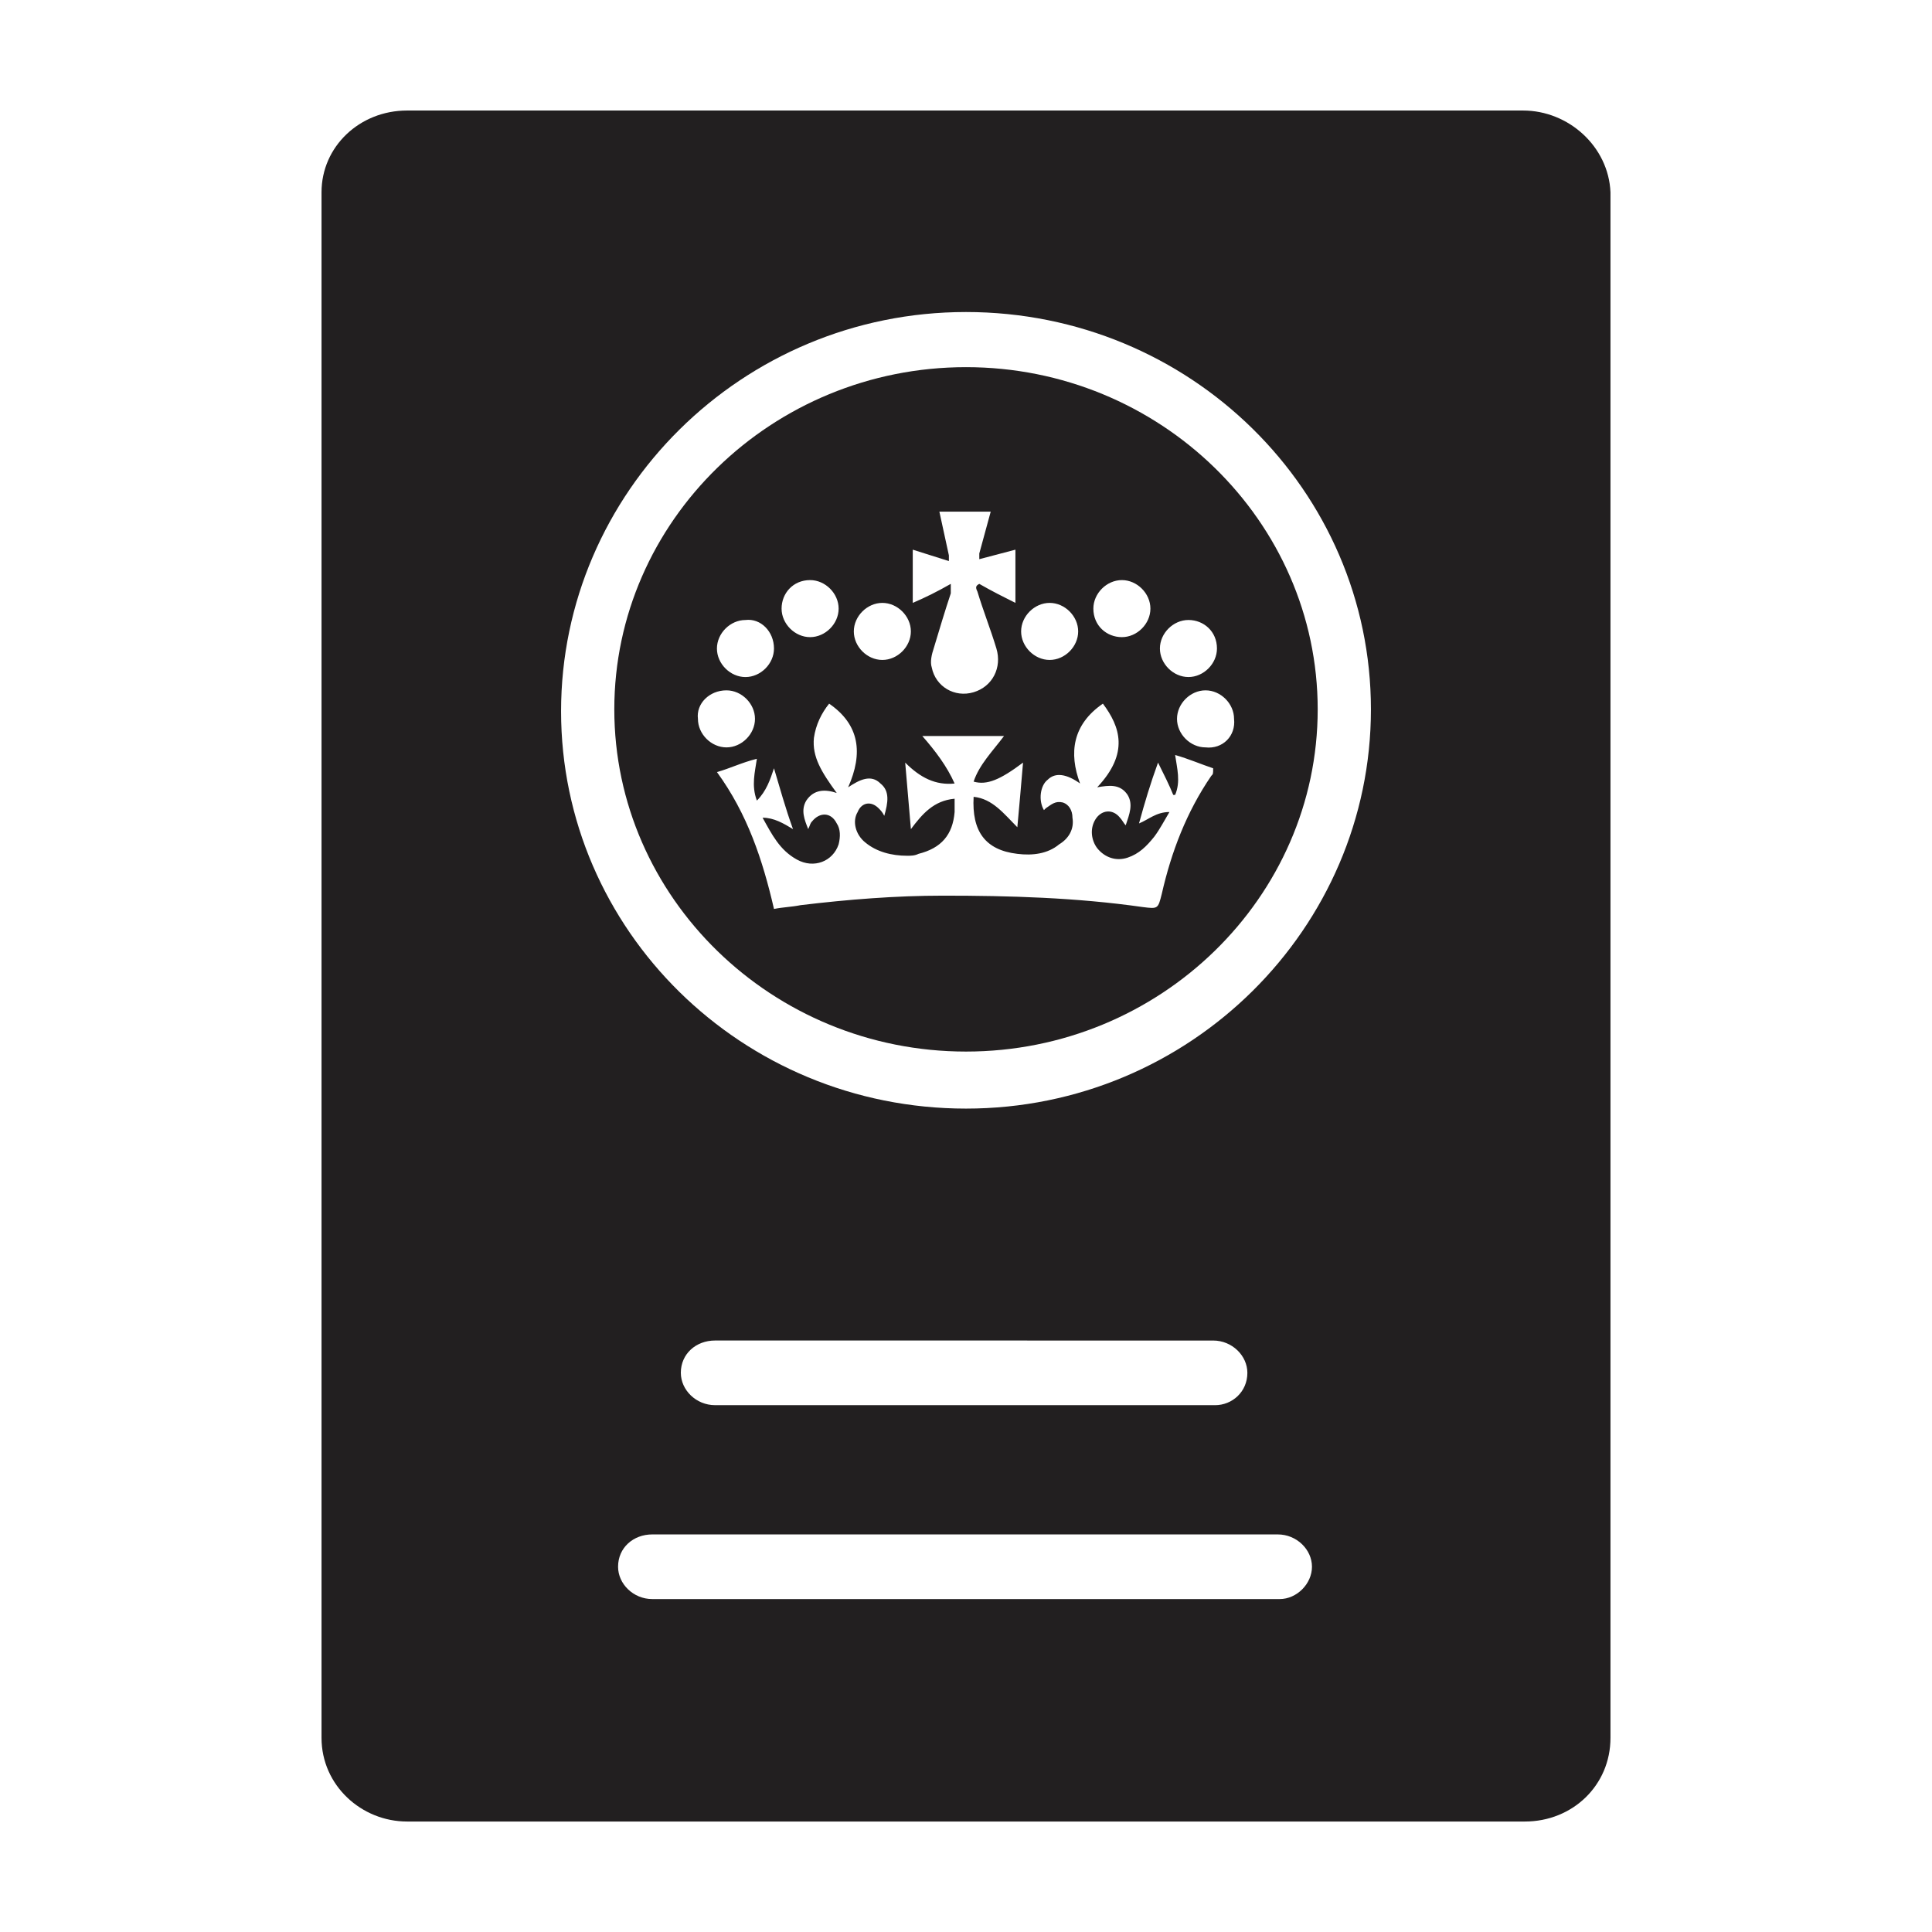
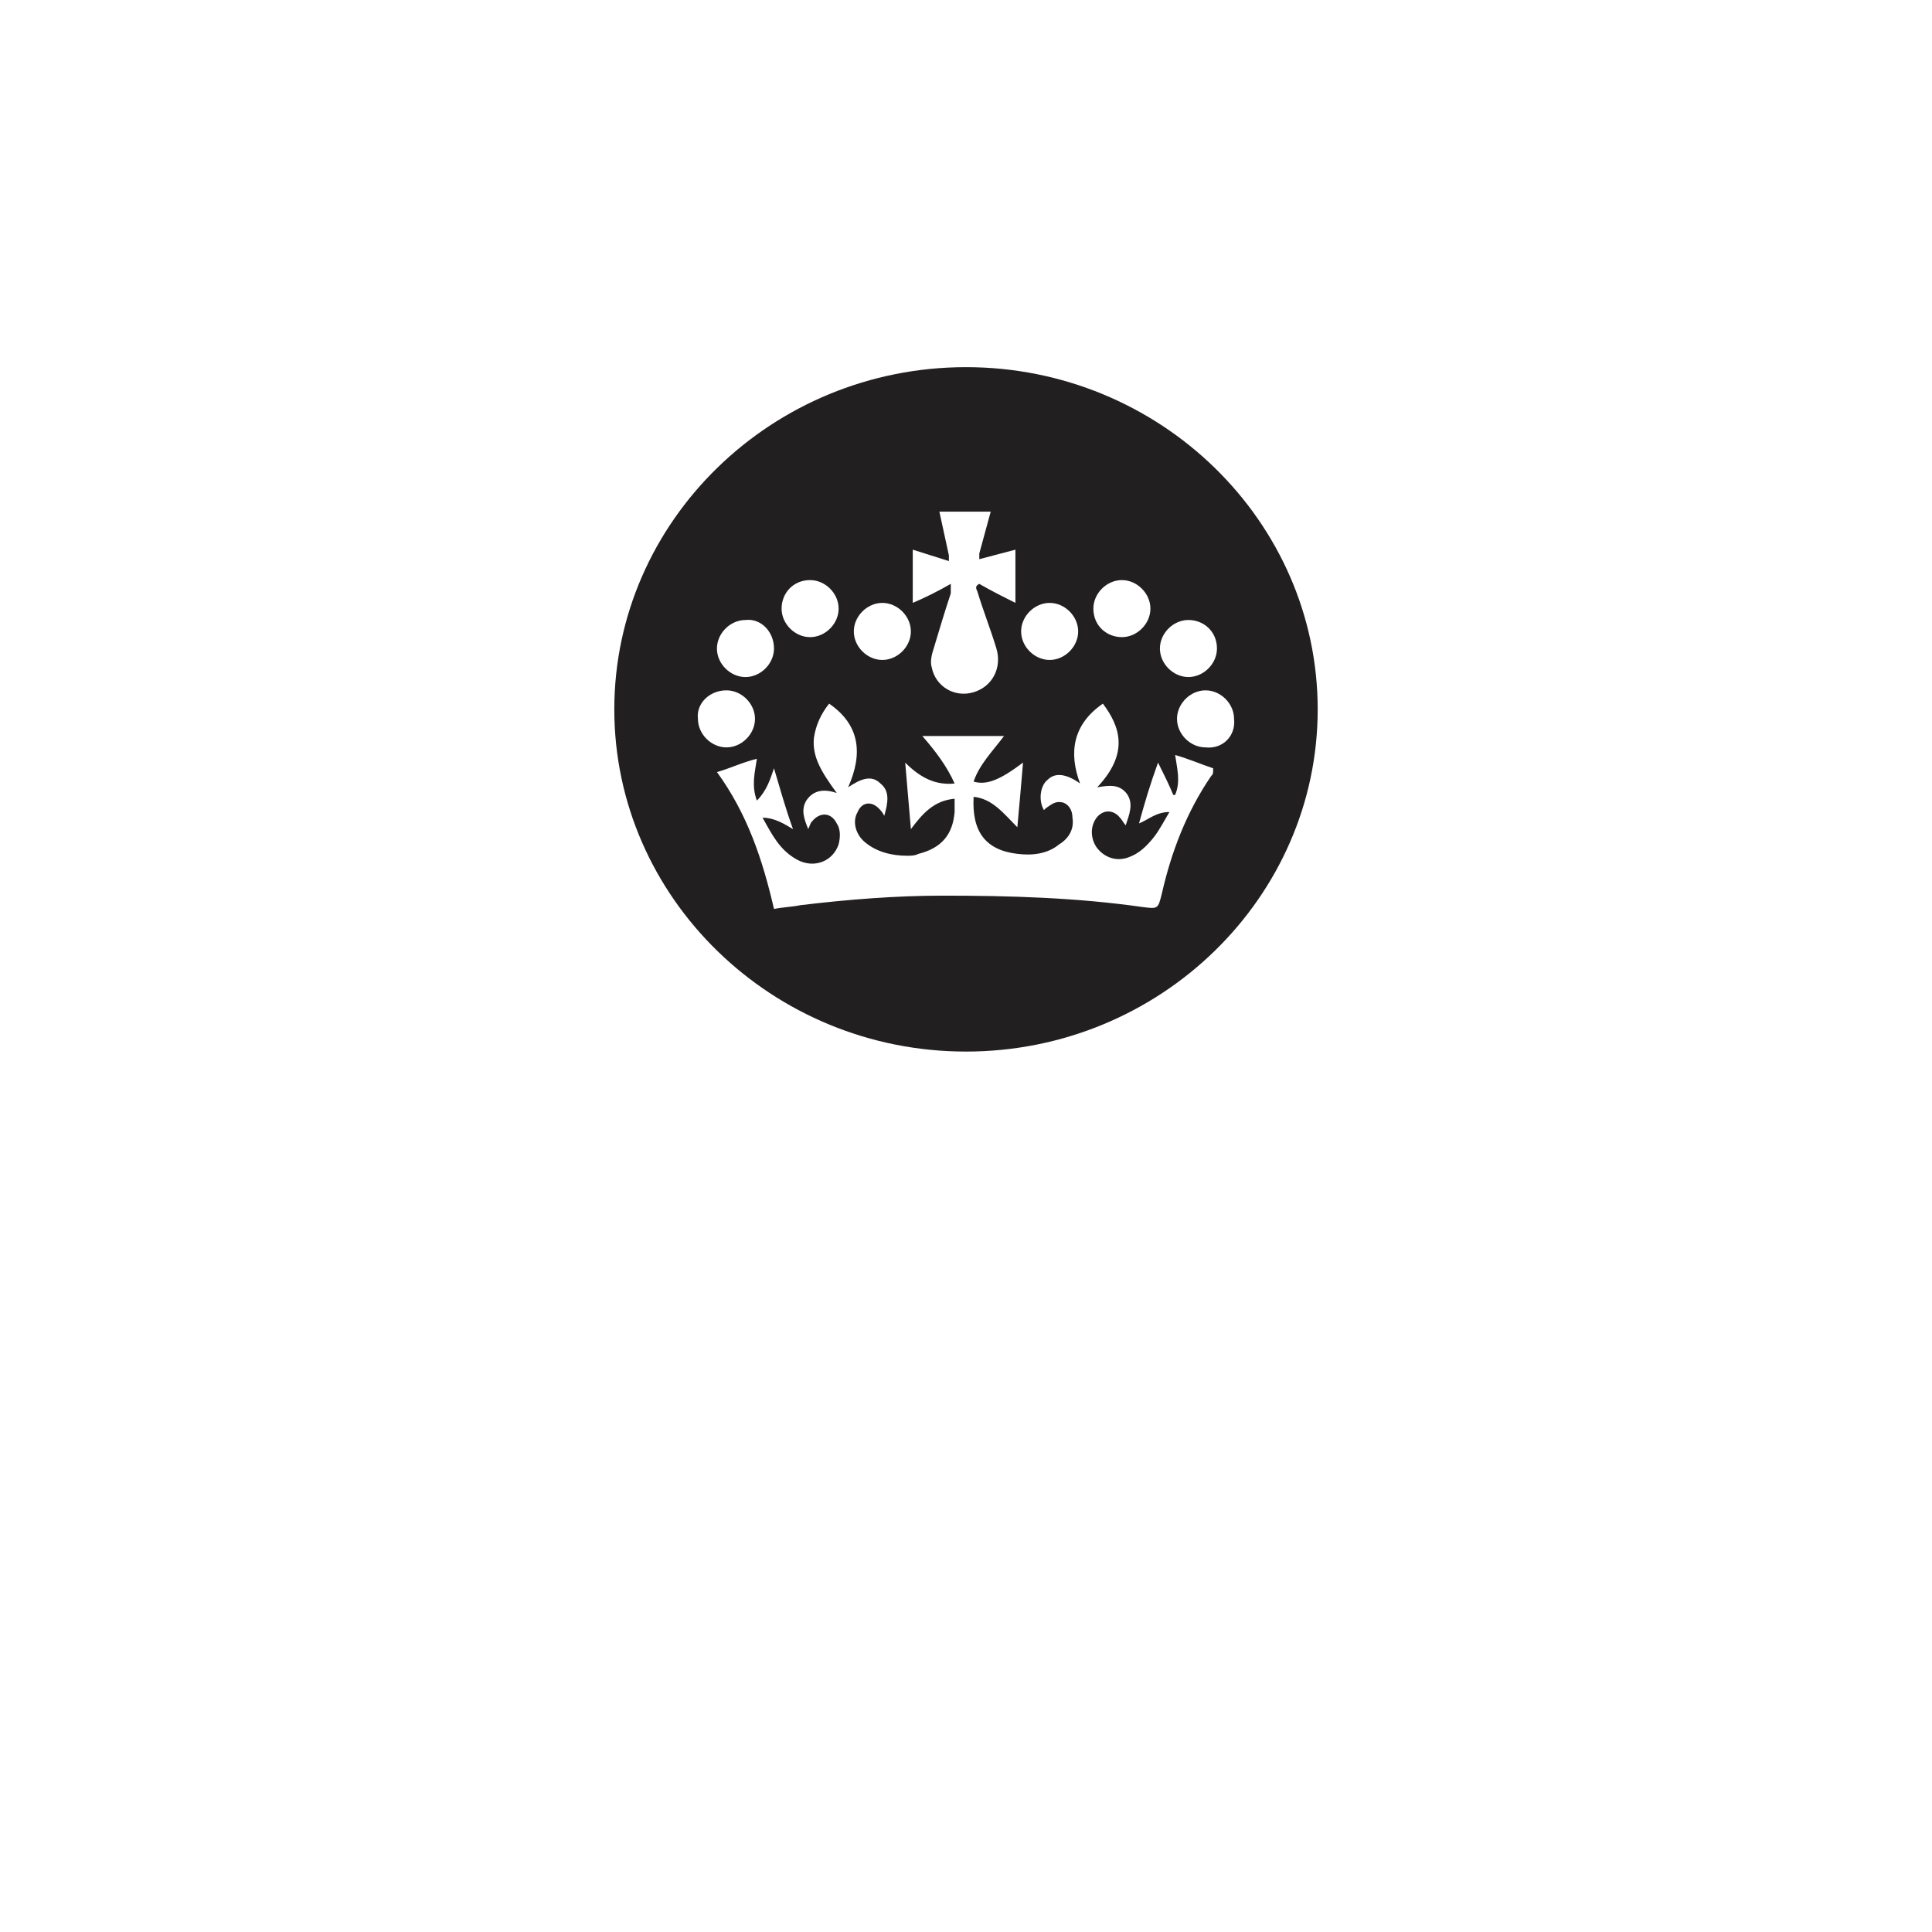
<svg xmlns="http://www.w3.org/2000/svg" width="800px" height="800px" version="1.1" viewBox="144 144 512 512">
  <g fill="#221f20">
-     <path d="m547.61 173.29h-295.73c-12.594 0-22.672 9.574-22.672 21.664v409.6c0 12.594 10.578 22.168 22.672 22.168h296.24c12.594 0 22.672-9.574 22.672-22.168v-409.6c-0.504-12.094-11.082-21.664-23.176-21.664zm-64.484 394.48h-166.26c-5.039 0-9.07-4.031-9.07-8.566 0-5.039 4.031-8.566 9.07-8.566h165.75c5.039 0 9.07 4.031 9.07 8.566-0.004 4.539-4.035 8.566-8.566 8.566zm-158.7-59.953c0-5.039 4.031-8.566 9.07-8.566l132 0.004c5.039 0 9.07 4.031 9.07 8.566 0 5.039-4.031 8.566-8.566 8.566l-132.5-0.004c-5.039 0-9.07-4.031-9.07-8.566zm75.574-70.027c-59.449 0-107.31-47.359-107.31-105.3s47.863-105.8 107.31-105.8 107.31 47.359 107.31 105.3-47.859 105.8-107.31 105.8z" />
    <path d="m400 241.3c-51.387 0-93.203 40.809-93.203 90.688s41.816 90.688 93.203 90.688 93.203-40.809 93.203-90.688-41.816-90.688-93.203-90.688zm41.312 56.43c4.031 0 7.559 3.527 7.559 7.559s-3.527 7.559-7.559 7.559-7.559-3.023-7.559-7.559c0-4.035 3.527-7.559 7.559-7.559zm-19.145 6.043c4.031 0 7.559 3.527 7.559 7.559s-3.527 7.559-7.559 7.559-7.559-3.527-7.559-7.559 3.527-7.559 7.559-7.559zm-36.277-14.105 9.574 3.023v-1.512l-2.519-11.586h13.602l-3.023 11.082v1.512l9.574-2.519v14.105c-3.023-1.512-6.047-3.023-9.574-5.039-1.008 0.504-1.008 1.008-0.504 2.016 1.512 5.039 3.527 10.078 5.039 15.113 1.512 5.039-1.008 10.078-6.047 11.586-5.039 1.512-10.078-1.512-11.082-6.551-0.504-1.512 0-3.527 0.504-5.039 1.512-5.039 3.023-10.078 4.535-14.609v-2.519c-3.527 2.016-6.551 3.527-10.078 5.039v-14.102zm-8.059 14.105c4.031 0 7.559 3.527 7.559 7.559s-3.527 7.559-7.559 7.559-7.559-3.527-7.559-7.559 3.527-7.559 7.559-7.559zm-19.145-6.043c4.031 0 7.559 3.527 7.559 7.559s-3.527 7.559-7.559 7.559-7.559-3.527-7.559-7.559c0-4.035 3.023-7.559 7.559-7.559zm-17.133 10.578c4.031-0.504 7.559 3.023 7.559 7.559 0 4.031-3.527 7.559-7.559 7.559s-7.559-3.527-7.559-7.559c0.004-4.031 3.531-7.559 7.559-7.559zm-12.594 26.199c-0.504-4.031 3.023-7.559 7.559-7.559 4.031 0 7.559 3.527 7.559 7.559s-3.527 7.559-7.559 7.559c-4.031-0.004-7.559-3.527-7.559-7.559zm136.03 15.113c-6.551 9.574-10.578 20.152-13.098 31.234-1.008 4.031-1.008 4.031-5.039 3.527-17.633-2.519-35.266-3.023-52.898-3.023-12.594 0-25.191 1.008-37.785 2.519-2.519 0.504-4.535 0.504-7.055 1.008-3.023-13.098-7.055-25.191-15.113-36.273 3.527-1.008 6.551-2.519 10.578-3.527-0.504 3.527-1.512 7.055 0 11.082 2.519-2.519 3.527-5.543 4.535-8.566 1.512 5.039 3.023 10.578 5.039 16.121-2.519-1.512-5.039-3.023-8.062-3.023 2.519 4.535 4.535 8.566 9.07 11.082 4.535 2.519 9.574 0.504 11.082-4.031 0.504-2.016 0.504-4.031-0.504-5.543-1.512-3.023-4.535-3.023-6.551-0.504-0.504 0.504-0.504 1.008-1.008 2.016-1.008-2.519-2.016-5.039-0.504-7.559 2.016-3.023 5.039-3.023 8.062-2.016-4.027-5.531-6.547-9.562-6.043-14.598 0.504-3.527 2.016-6.551 4.031-9.07 8.062 5.543 9.07 13.098 5.039 22.168 3.023-2.016 6.047-3.527 8.566-1.008 2.519 2.016 2.016 5.039 1.008 8.566-0.504-1.008-1.008-1.512-1.512-2.016-2.016-2.016-4.535-1.512-5.543 1.008-1.512 2.519-0.504 6.047 2.016 8.062 3.023 2.519 7.055 3.527 11.082 3.527 1.008 0 2.016 0 3.023-0.504 6.047-1.512 9.07-5.039 9.574-11.082v-3.527c-5.543 0.504-8.566 4.031-11.586 8.062-0.504-6.047-1.008-11.586-1.512-17.633 4.031 4.031 8.062 6.047 13.098 5.543-2.016-4.535-5.039-8.566-8.566-12.594h21.664c-3.023 4.031-6.551 7.559-8.062 12.09 3.527 1.008 7.055-0.504 13.098-5.039-0.504 6.047-1.008 11.586-1.512 17.129-3.527-3.527-6.551-7.559-11.586-8.062-0.504 9.07 3.023 14.105 11.586 15.113 4.031 0.504 8.062 0 11.082-2.519 2.519-1.512 4.031-4.031 3.527-7.055 0-2.016-1.008-3.527-2.519-4.031-2.016-0.504-3.023 0.504-4.535 1.512l-0.504 0.504c-1.512-2.519-1.008-6.551 1.008-8.062 2.016-2.016 5.039-1.512 8.566 1.008-3.023-8.062-2.016-15.617 6.047-21.16 4.535 6.047 7.055 13.098-1.512 22.168 3.023-0.504 6.047-1.008 8.062 2.016 1.512 2.519 0.504 5.039-0.504 8.062-0.504-0.504-1.008-1.512-1.512-2.016-2.016-2.519-5.039-2.016-6.551 0.504-1.512 2.519-1.008 5.543 0.504 7.559 2.016 2.519 5.039 3.527 8.062 2.519 3.023-1.008 5.039-3.023 7.055-5.543 1.512-2.016 2.519-4.031 4.031-6.551-3.527 0-5.543 2.016-8.062 3.023 1.512-5.543 3.023-10.578 5.039-16.121 1.512 3.023 3.023 6.047 4.031 8.566l0.5-0.004c1.512-3.527 0.504-7.055 0-10.578 3.527 1.008 7.055 2.519 10.078 3.527-0.004 1.508-0.004 1.508-0.508 2.012zm6.047-15.113c0.504 4.535-3.023 8.062-7.559 7.559-4.031 0-7.559-3.527-7.559-7.559s3.527-7.559 7.559-7.559 7.559 3.527 7.559 7.559zm-12.09-11.086c-4.031 0-7.559-3.527-7.559-7.559s3.527-7.559 7.559-7.559 7.559 3.023 7.559 7.559c-0.004 4.035-3.527 7.559-7.559 7.559z" />
  </g>
</svg>